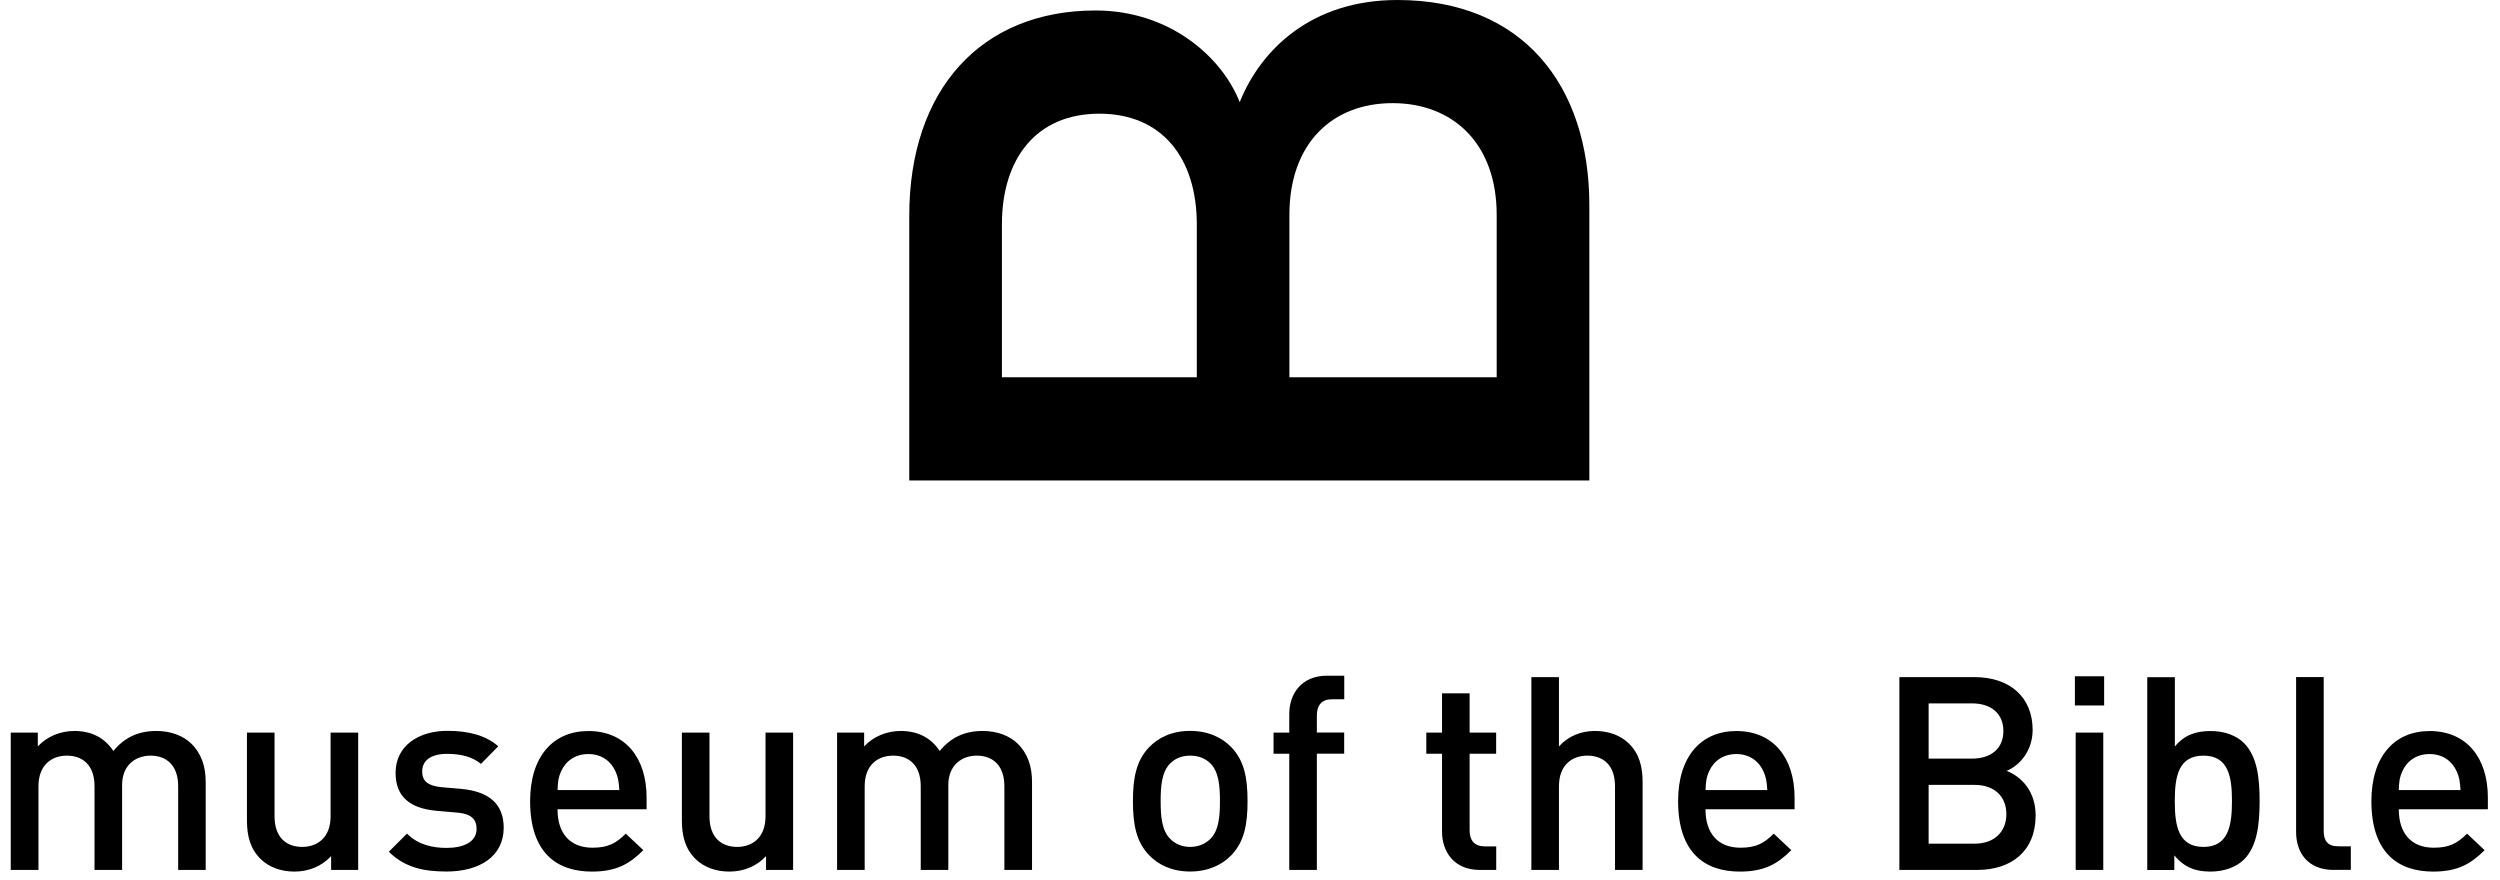
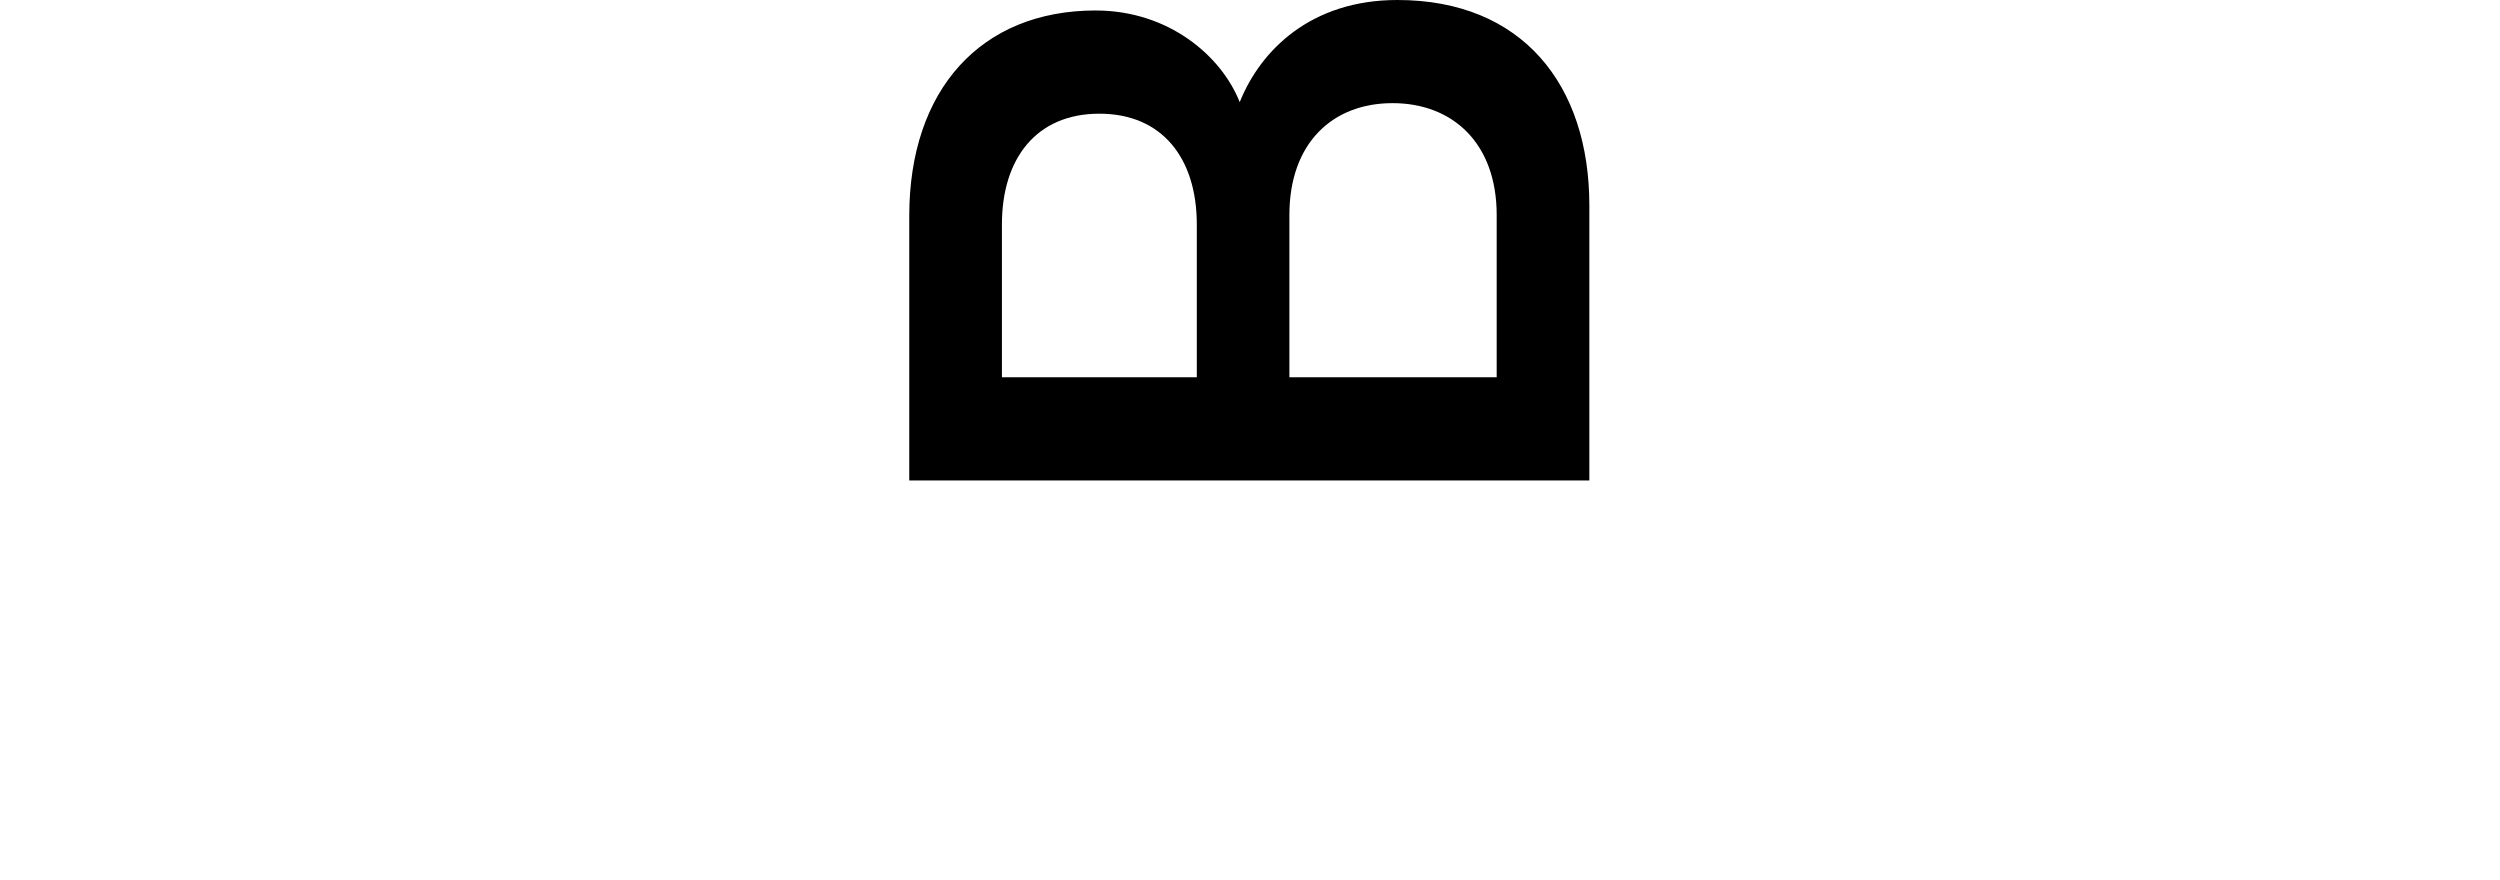
<svg xmlns="http://www.w3.org/2000/svg" viewBox="0 0 376.9 132.72">
-   <path class="st0" d="M26.86 131.15v-12.62c0-3.23-1.84-4.61-4.16-4.61-2.25 0-4.29 1.43-4.29 4.41v12.82h-4.16v-12.62c0-3.23-1.84-4.61-4.16-4.61s-4.29 1.43-4.29 4.61v12.62H1.62v-20.7H5.7v2.08c1.39-1.51 3.43-2.33 5.51-2.33 2.57 0 4.57 1.02 5.88 3.02 1.67-2.04 3.76-3.02 6.49-3.02 2.12 0 4 .69 5.23 1.88 1.59 1.55 2.2 3.51 2.2 5.84v13.23h-4.15zm23.06 0v-2.08c-1.43 1.55-3.43 2.33-5.51 2.33-2.12 0-3.88-.69-5.1-1.88-1.59-1.55-2.08-3.51-2.08-5.84v-13.23h4.16v12.62c0 3.23 1.84 4.61 4.16 4.61 2.33 0 4.29-1.43 4.29-4.61v-12.62H54v20.7h-4.08zm17.4.24c-3.39 0-6.25-.57-8.7-2.98l2.74-2.74c1.67 1.71 3.92 2.16 5.96 2.16 2.57 0 4.53-.9 4.53-2.86 0-1.43-.78-2.25-2.78-2.45l-3.31-.29c-3.92-.37-6.12-2.08-6.12-5.72 0-4.08 3.47-6.33 7.8-6.33 3.14 0 5.76.65 7.68 2.33l-2.61 2.65c-1.31-1.1-3.14-1.51-5.1-1.51-2.53 0-3.76 1.06-3.76 2.65 0 1.43.82 2.16 2.86 2.37l2.9.25c4.29.37 6.53 2.25 6.53 5.88-.01 4.35-3.68 6.59-8.62 6.59zM84.05 122c0 3.59 1.84 5.8 5.27 5.8 2.33 0 3.55-.65 5.02-2.12l2.65 2.49c-2.12 2.12-4.12 3.23-7.76 3.23-5.19 0-9.31-2.74-9.31-10.62 0-6.74 3.47-10.57 8.78-10.57 5.55 0 8.78 4 8.78 10.04V122H84.05zm8.74-5.71c-.69-1.55-2.12-2.61-4.08-2.61-2 0-3.43 1.06-4.12 2.61-.41.9-.49 1.55-.53 2.82h9.31c-.09-1.27-.17-1.93-.58-2.82zm22.7 14.86v-2.08c-1.43 1.55-3.43 2.33-5.51 2.33-2.12 0-3.88-.69-5.1-1.88-1.59-1.55-2.08-3.51-2.08-5.84v-13.23h4.16v12.62c0 3.23 1.84 4.61 4.16 4.61 2.33 0 4.29-1.43 4.29-4.61v-12.62h4.16v20.7h-4.08zm35.93 0v-12.62c0-3.23-1.84-4.61-4.16-4.61-2.25 0-4.29 1.43-4.29 4.41v12.82h-4.16v-12.62c0-3.23-1.84-4.61-4.16-4.61-2.33 0-4.29 1.43-4.29 4.61v12.62h-4.16v-20.7h4.08v2.08c1.39-1.51 3.43-2.33 5.51-2.33 2.57 0 4.57 1.02 5.88 3.02 1.67-2.04 3.76-3.02 6.49-3.02 2.12 0 4 .69 5.23 1.88 1.59 1.55 2.2 3.51 2.2 5.84v13.23h-4.17zm34.21-2.21c-1.35 1.39-3.39 2.45-6.21 2.45s-4.82-1.06-6.17-2.45c-1.96-2.04-2.45-4.65-2.45-8.17 0-3.47.49-6.08 2.45-8.13 1.35-1.39 3.35-2.45 6.17-2.45s4.86 1.06 6.21 2.45c1.96 2.04 2.45 4.65 2.45 8.13 0 3.52-.49 6.13-2.45 8.17zm-3.14-13.84c-.78-.78-1.84-1.18-3.06-1.18-1.23 0-2.25.41-3.02 1.18-1.27 1.27-1.43 3.43-1.43 5.68 0 2.25.16 4.41 1.43 5.68.78.78 1.8 1.22 3.02 1.22s2.29-.45 3.06-1.22c1.27-1.27 1.43-3.43 1.43-5.68 0-2.25-.16-4.41-1.43-5.68zm16.04-1.47v17.52h-4.16v-17.52H192v-3.18h2.37v-2.82c0-2.98 1.8-5.76 5.68-5.76h2.61v3.55h-1.84c-1.55 0-2.29.9-2.29 2.41v2.61h4.12v3.18h-4.12zm24.54 17.52c-3.88 0-5.67-2.78-5.67-5.76v-11.76h-2.37v-3.18h2.37v-5.92h4.16v5.92h4v3.18h-4v11.56c0 1.51.73 2.41 2.29 2.41h1.72v3.55h-2.5zm20.41 0v-12.62c0-3.23-1.84-4.61-4.16-4.61-2.33 0-4.29 1.43-4.29 4.61v12.62h-4.16v-29.07h4.16v10.45c1.39-1.55 3.31-2.33 5.43-2.33 2.12 0 3.88.69 5.1 1.88 1.59 1.55 2.08 3.51 2.08 5.84v13.23h-4.16zm13.64-9.15c0 3.59 1.84 5.8 5.27 5.8 2.33 0 3.55-.65 5.02-2.12l2.65 2.49c-2.12 2.12-4.12 3.23-7.76 3.23-5.19 0-9.31-2.74-9.31-10.62 0-6.74 3.47-10.57 8.78-10.57 5.55 0 8.78 4 8.78 10.04V122h-13.43zm8.74-5.71c-.69-1.55-2.12-2.61-4.08-2.61-2 0-3.43 1.06-4.12 2.61-.41.9-.49 1.55-.53 2.82h9.31c-.09-1.27-.17-1.93-.58-2.82zm32.25 14.86h-11.76v-29.07h11.31c5.39 0 8.78 3.06 8.78 7.96 0 3.14-1.96 5.39-3.92 6.17 2.25.9 4.37 3.06 4.37 6.74 0 5.34-3.63 8.2-8.78 8.2zm-.82-25.11h-6.53v8.33h6.53c2.82 0 4.74-1.47 4.74-4.16 0-2.7-1.92-4.17-4.74-4.17zm.41 12.29h-6.94v8.86h6.94c3.06 0 4.78-1.88 4.78-4.45 0-2.58-1.71-4.41-4.78-4.41zm15.11-11.97v-4.41h4.41v4.41h-4.41zm.12 24.79v-20.7h4.16v20.7h-4.16zm25.4-1.59c-1.14 1.14-2.98 1.84-5.06 1.84-2.2 0-3.92-.57-5.47-2.45v2.21h-4.08v-29.07h4.16v10.45c1.51-1.8 3.23-2.33 5.43-2.33 2.08 0 3.88.69 5.02 1.84 2 2.04 2.33 5.35 2.33 8.74-.01 3.42-.33 6.72-2.33 8.77zm-6.13-15.64c-3.8 0-4.33 3.18-4.33 6.86s.53 6.9 4.33 6.9c3.76 0 4.29-3.23 4.29-6.9s-.53-6.86-4.29-6.86zm19.64 17.23c-3.96 0-5.68-2.65-5.68-5.72v-23.36h4.16v23.11c0 1.59.57 2.41 2.25 2.41h1.84v3.55h-2.57zm9.8-9.15c0 3.59 1.84 5.8 5.27 5.8 2.33 0 3.55-.65 5.02-2.12l2.65 2.49c-2.12 2.12-4.12 3.23-7.76 3.23-5.19 0-9.31-2.74-9.31-10.62 0-6.74 3.47-10.57 8.78-10.57 5.55 0 8.78 4 8.78 10.04V122h-13.43zm8.73-5.71c-.69-1.55-2.12-2.61-4.08-2.61-2 0-3.43 1.06-4.12 2.61-.41.9-.49 1.55-.53 2.82h9.31c-.09-1.27-.17-1.93-.58-2.82z" />
  <g>
-     <path class="st0" d="M239.61 30.96v41.47H137.08V32.54c0-19.01 10.8-30.96 28.08-30.96 11.09 0 19.01 6.91 21.74 13.82C190.07 7.49 197.71 0 210.67 0c18.86 0 28.94 12.82 28.94 30.96zm-88.56 2.88v23.04h29.38V33.84c0-9.94-5.18-16.7-14.69-16.7s-14.69 6.76-14.69 16.7zm43.34-1.44v24.48h31.25V32.4c0-10.8-6.62-16.85-15.7-16.85s-15.55 6.05-15.55 16.85z" />
+     <path class="st0" d="M239.61 30.96v41.47H137.08V32.54c0-19.01 10.8-30.96 28.08-30.96 11.09 0 19.01 6.91 21.74 13.82C190.07 7.49 197.71 0 210.67 0c18.86 0 28.94 12.82 28.94 30.96zm-88.56 2.88v23.04h29.38V33.84c0-9.94-5.18-16.7-14.69-16.7s-14.69 6.76-14.69 16.7m43.34-1.44v24.48h31.25V32.4c0-10.8-6.62-16.85-15.7-16.85s-15.55 6.05-15.55 16.85z" />
  </g>
</svg>